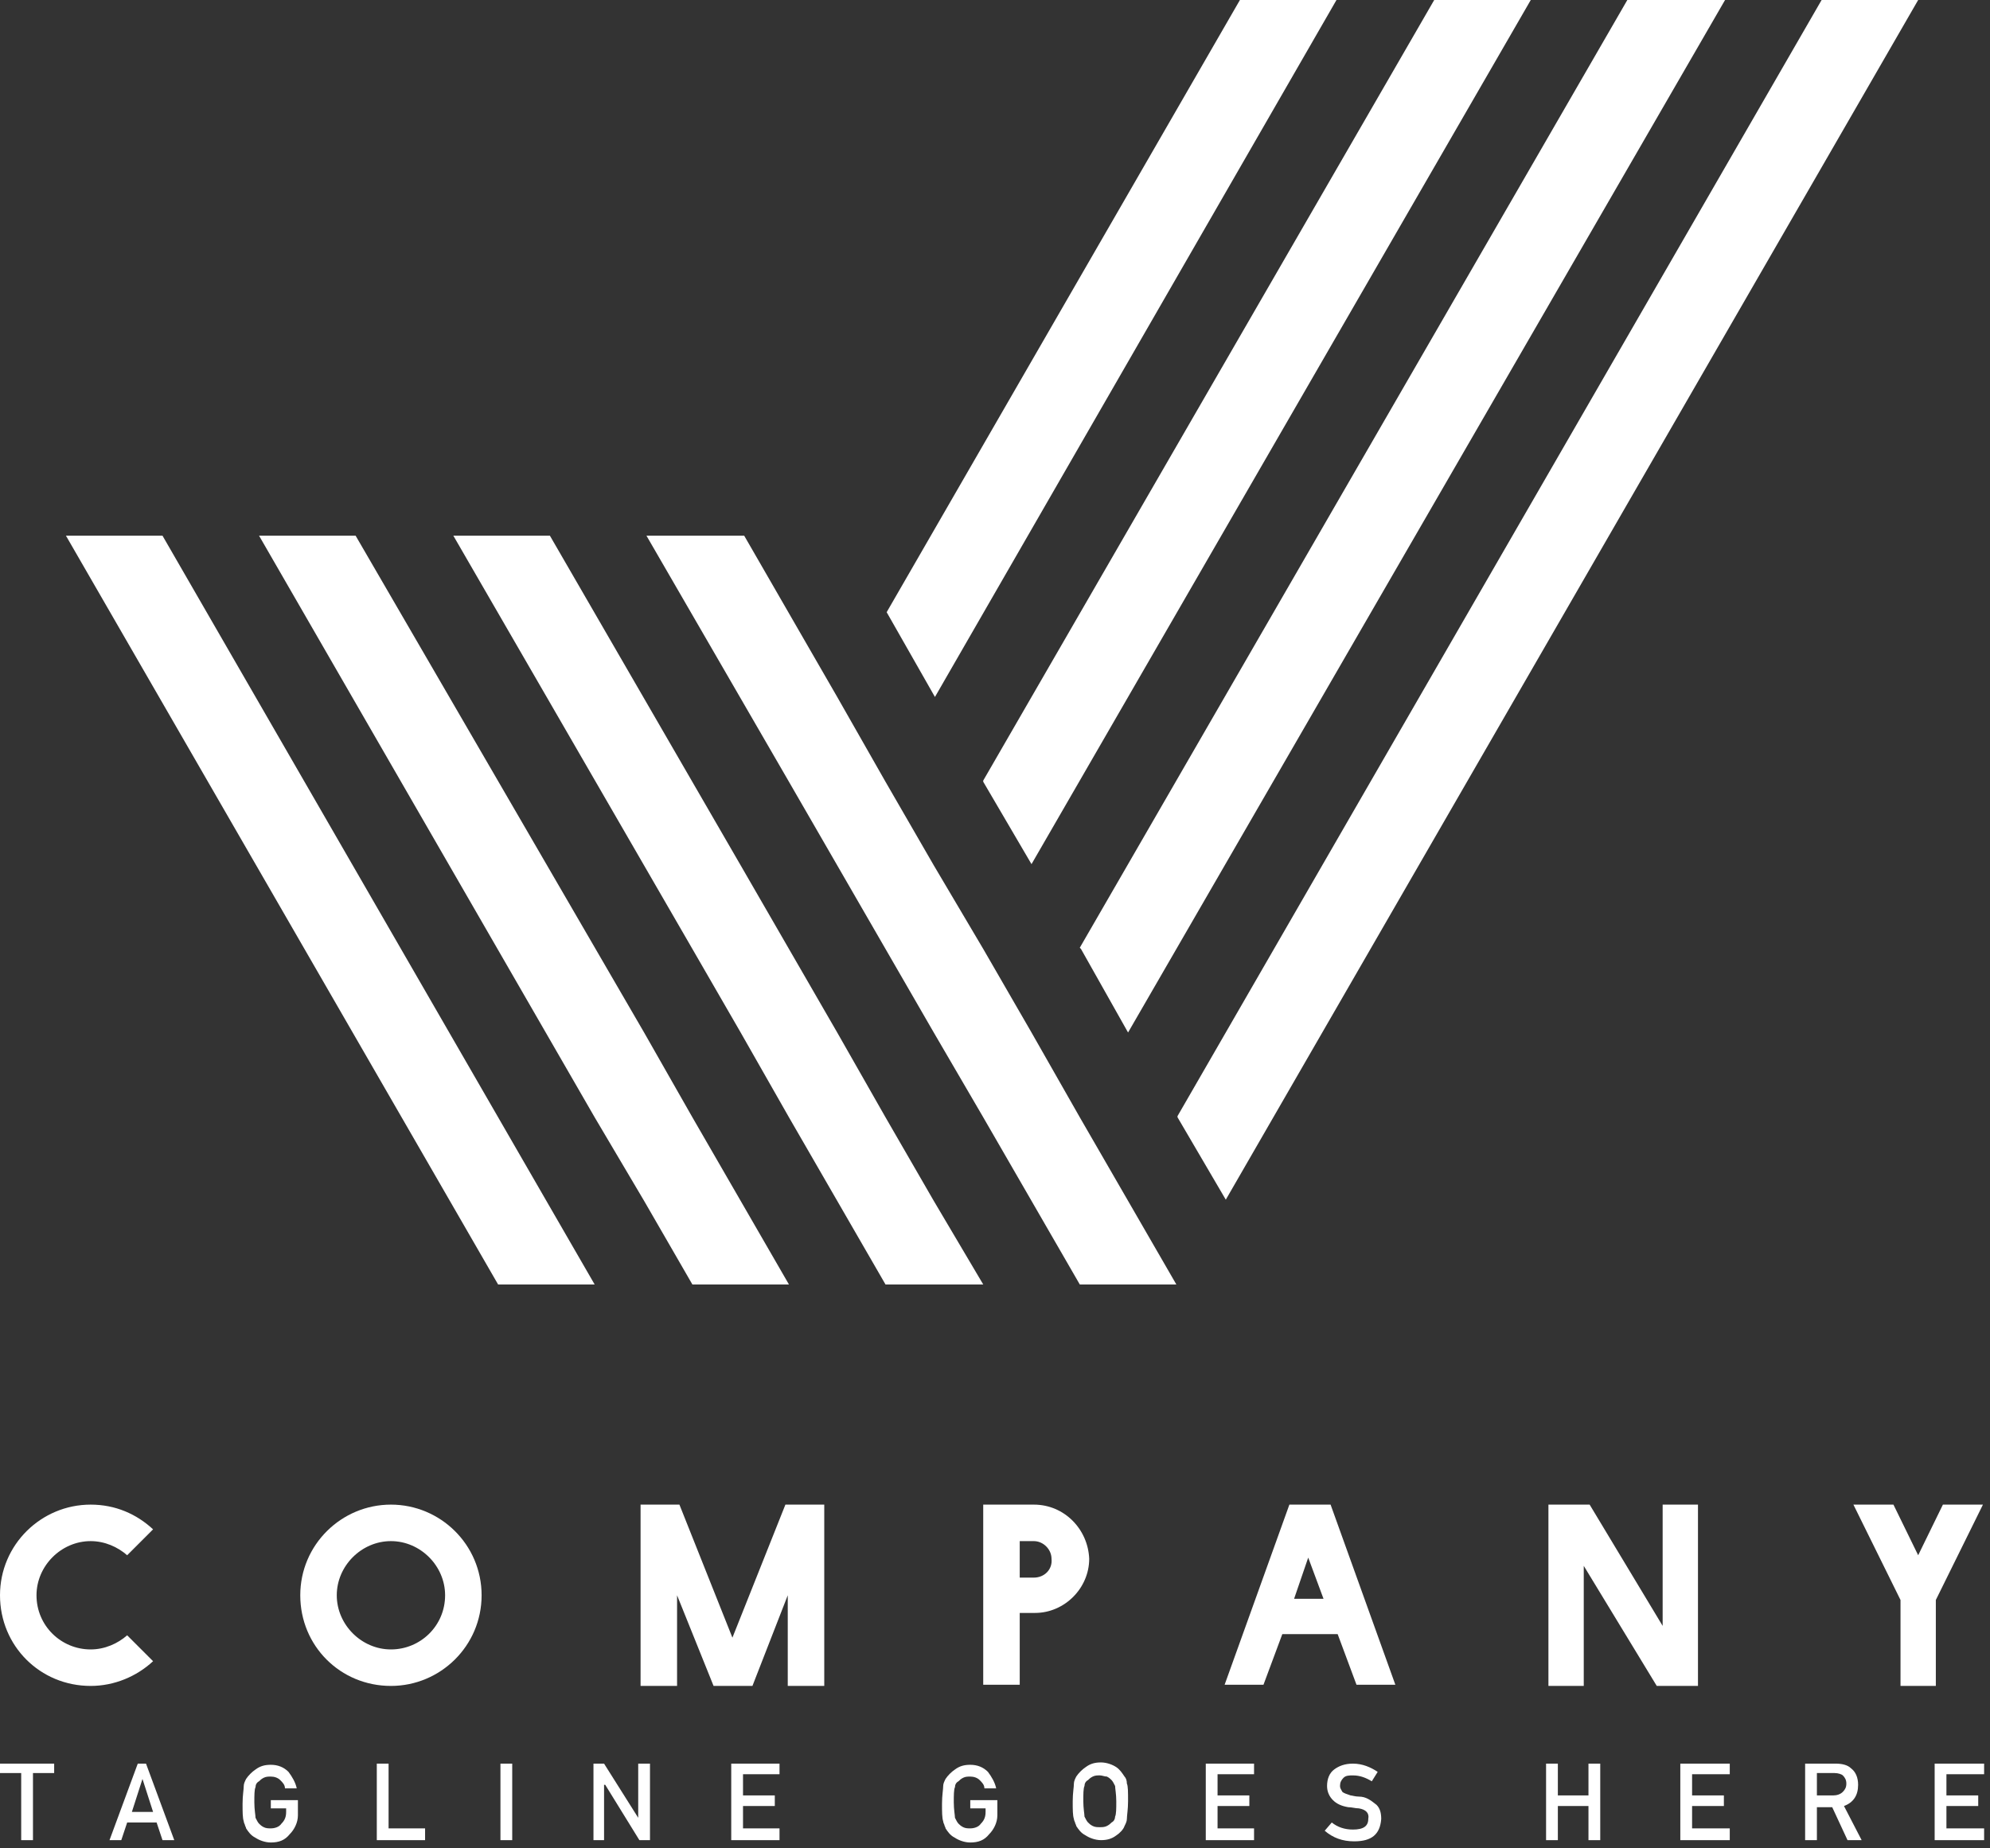
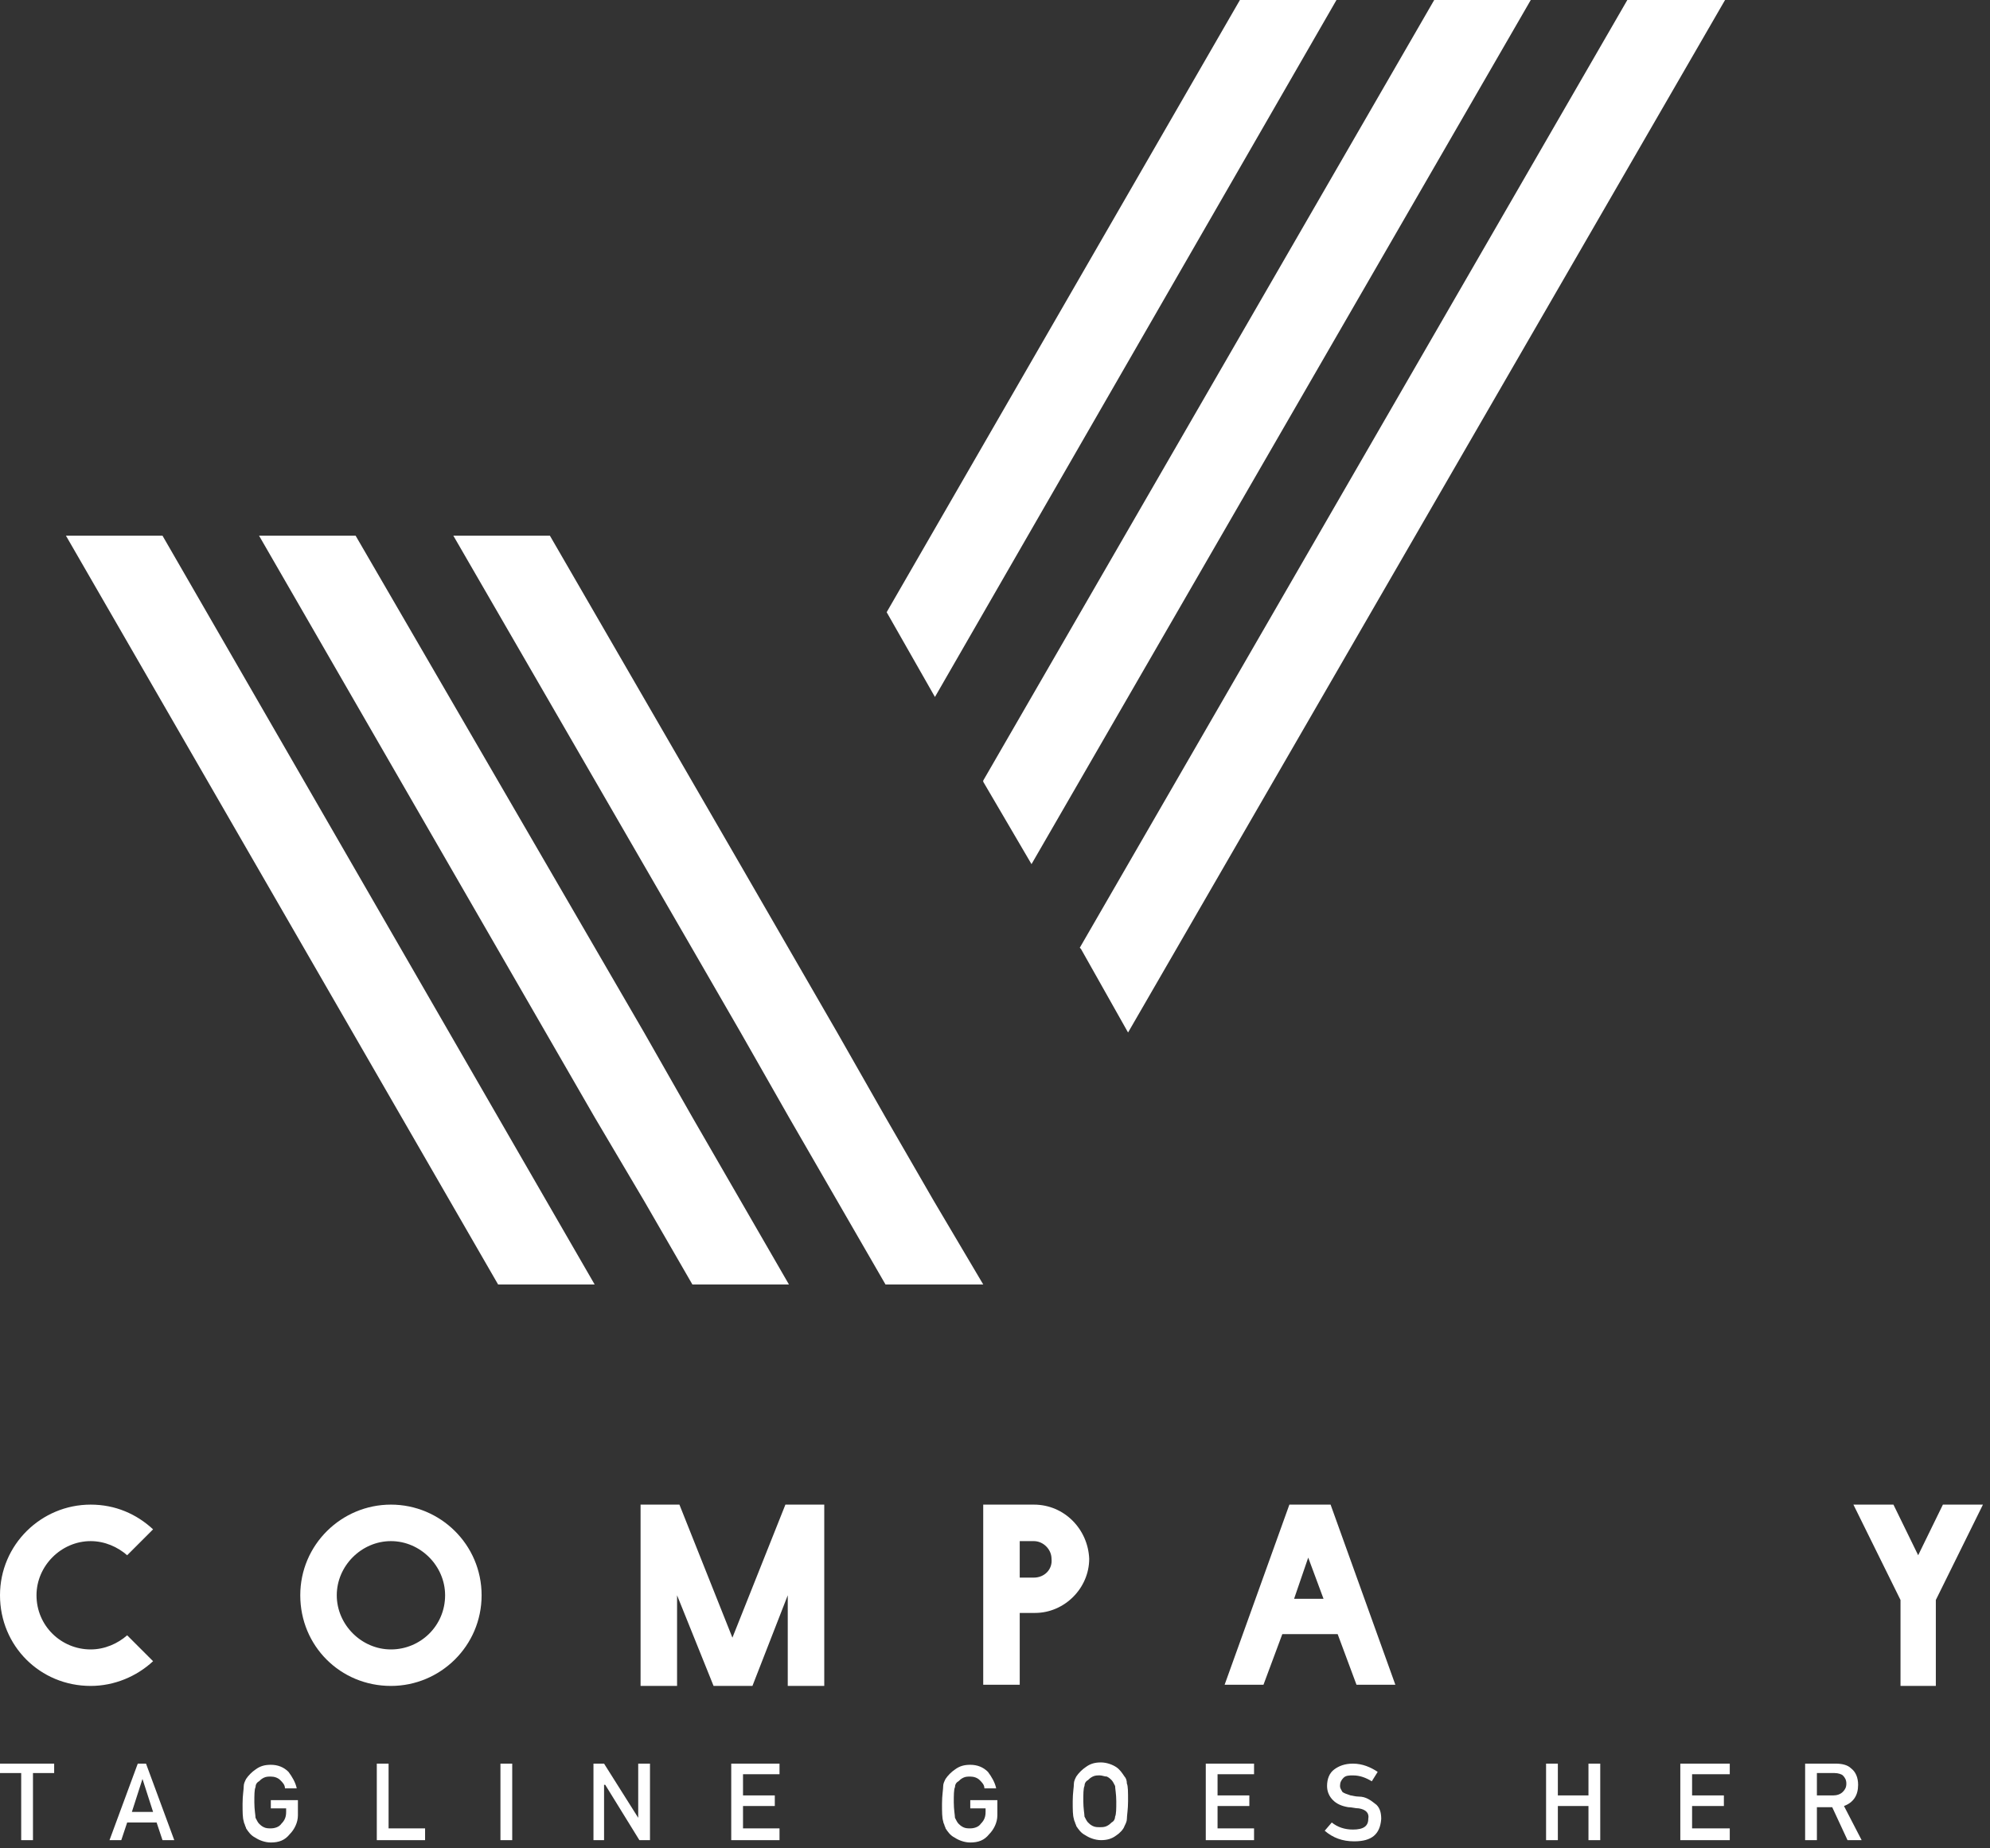
<svg xmlns="http://www.w3.org/2000/svg" width="169" height="157" viewBox="0 0 169 157" fill="none">
  <rect x="0" y="0" width="169" height="157" fill="#333333" stroke="none" />
  <path d="M50.5 109.1L46.4 102L13.8 45.5H5.6L42.3 109.1H50.5Z" fill="#fff" />
  <path d="M83.5 109.1L79.3 102L75.2 94.9L71.1 87.7L67 80.6L62.9 73.5L46.7 45.5H38.5L58.8 80.6L62.9 87.7L67 94.9L71.1 102L75.2 109.1H83.5Z" fill="#fff" />
-   <path d="M95.8 102L91.7 94.9L87.6 87.7L83.5 80.6L79.3 73.5L75.2 66.4L71.1 59.2L63.2 45.5H54.9L67 66.4L75.2 80.6L79.3 87.7L83.5 94.9L87.6 102L91.7 109.1H99.9L95.8 102Z" fill="#fff" />
  <path d="M113.5 0H105.3L75.3 52L79.4 59.2L113.5 0Z" fill="#fff" />
  <path d="M58.8 109.1H67L62.9 102L58.8 94.9L54.7 87.7L30.2 45.5H22L50.5 94.9L54.7 102L58.8 109.1Z" fill="#fff" />
  <path d="M87.6 73.4L130 0H121.8L83.5 66.3V66.4L87.6 73.4Z" fill="#fff" />
  <path d="M95.8 87.7L146.5 0H138.2L91.7 80.5L91.8 80.6L95.8 87.7Z" fill="#fff" />
-   <path d="M162.9 0H154.7L100 94.8V94.9L104.1 101.9L162.9 0Z" fill="#fff" />
  <path d="M10.8 138.901C10 139.601 8.9 140.101 7.7 140.101C5.2 140.101 3.1 138.101 3.1 135.501C3.1 133.001 5.2 130.901 7.7 130.901C8.9 130.901 10 131.401 10.8 132.101L13 129.901C11.6 128.601 9.8 127.801 7.7 127.801C3.5 127.801 0 131.201 0 135.501C0 139.801 3.4 143.201 7.7 143.201C9.7 143.201 11.6 142.401 13 141.101L10.8 138.901Z" fill="#fff" />
  <path d="M33.2 127.801C29 127.801 25.5 131.201 25.5 135.501C25.5 139.801 28.9 143.201 33.2 143.201C37.4 143.201 40.9 139.801 40.9 135.501C40.9 131.201 37.4 127.801 33.2 127.801ZM33.2 140.101C30.7 140.101 28.6 138.001 28.6 135.501C28.6 133.001 30.7 130.901 33.2 130.901C35.7 130.901 37.8 133.001 37.8 135.501C37.8 138.101 35.7 140.101 33.2 140.101Z" fill="#fff" />
  <path d="M62.2 139.101L57.7 127.801H54.4V143.201H57.5V135.501L60.6 143.201H63.9L66.9 135.501V143.201H70V127.801H66.7L62.2 139.101Z" fill="#fff" />
  <path d="M87.8 127.801H83.5V143.101H86.6V137.001H87.9C90.4 137.001 92.5 134.901 92.5 132.401C92.4 129.901 90.4 127.801 87.8 127.801ZM87.8 134.001H86.6V130.901H87.8C88.6 130.901 89.3 131.601 89.3 132.401C89.4 133.301 88.7 134.001 87.8 134.001Z" fill="#fff" />
-   <path d="M109.5 127.801L104 143.101H107.3L108.9 138.801H113.6L115.2 143.101H118.5L113 127.801H109.5ZM109.9 135.801L111.1 132.301L112.4 135.801H109.9Z" fill="#fff" />
-   <path d="M144.2 127.801H141.2V138.101L135 127.801H131.5V143.201H134.5V133.001L140.7 143.201H144.2V127.801Z" fill="#fff" />
+   <path d="M109.5 127.801L104 143.101H107.3L108.9 138.801H113.6L115.2 143.101H118.5L113 127.801ZM109.9 135.801L111.1 132.301L112.4 135.801H109.9Z" fill="#fff" />
  <path d="M164.4 143.201V135.901L168.4 127.801H165L162.9 132.101L160.8 127.801H157.4L161.4 135.901V143.201H164.4Z" fill="#fff" />
  <path d="M0 150.601H1.8V156.301H2.8V150.601H4.6V149.801H0V150.601Z" fill="#fff" />
  <path d="M11.7 149.801L9.3 156.301H10.3L10.8 154.801H13.3L13.8 156.301H14.8L12.4 149.801H11.7ZM11.2 153.901L12.1 151.101L13 153.901H11.2Z" fill="#fff" />
  <path d="M23 153.6H24.3V153.9C24.3 154.3 24.2 154.6 23.9 154.9C23.7 155.2 23.3 155.3 23 155.3C22.8 155.3 22.6 155.3 22.4 155.2C22.2 155.1 22.1 155 22 154.9C21.9 154.8 21.8 154.6 21.7 154.4C21.7 154.2 21.6 153.7 21.6 153.1C21.6 152.5 21.6 152 21.7 151.8C21.7 151.6 21.8 151.4 22 151.3C22.1 151.2 22.2 151.1 22.4 151C22.6 150.9 22.8 150.9 23 150.9C23.3 150.9 23.6 151 23.8 151.2C24 151.4 24.2 151.6 24.2 151.9H25.2C25.1 151.4 24.8 150.9 24.5 150.5C24.1 150.1 23.6 149.9 23 149.9C22.5 149.9 22.1 150 21.7 150.3C21.4 150.5 21.1 150.8 20.9 151.1C20.8 151.3 20.7 151.5 20.7 151.7C20.7 152 20.6 152.5 20.6 153.2C20.6 153.9 20.6 154.4 20.7 154.7C20.7 154.8 20.8 155 20.8 155C20.8 155.1 20.9 155.2 20.9 155.3C21.1 155.6 21.3 155.9 21.7 156.1C22 156.3 22.5 156.5 23 156.5C23.7 156.5 24.2 156.3 24.6 155.8C25 155.4 25.3 154.8 25.3 154.2V152.9H23V153.6Z" fill="#fff" />
  <path d="M33 149.801H32V156.301H36.1V155.301H33V149.801Z" fill="#fff" />
  <path d="M43.5 149.801H42.5V156.301H43.5V149.801Z" fill="#fff" />
  <path d="M54.2 154.401L51.3 149.801H50.4V156.301H51.3V151.601H51.4L54.3 156.301H55.2V149.801H54.2V154.401Z" fill="#fff" />
  <path d="M62.1 156.301H66.2V155.301H63.1V153.401H65.8V152.501H63.1V150.701H66.2V149.801H62.1V156.301Z" fill="#fff" />
  <path d="M82.4 153.6H83.7V153.9C83.7 154.3 83.6 154.6 83.3 154.9C83.1 155.2 82.7 155.3 82.4 155.3C82.2 155.3 82 155.3 81.8 155.2C81.6 155.1 81.5 155 81.4 154.9C81.3 154.8 81.2 154.6 81.1 154.4C81.1 154.2 81 153.7 81 153.1C81 152.5 81 152 81.1 151.8C81.1 151.6 81.2 151.4 81.4 151.3C81.5 151.2 81.6 151.1 81.8 151C82 150.9 82.2 150.9 82.4 150.9C82.7 150.9 83 151 83.2 151.2C83.4 151.4 83.6 151.6 83.6 151.9H84.6C84.5 151.4 84.2 150.9 83.9 150.5C83.5 150.1 83 149.9 82.4 149.9C81.9 149.9 81.5 150 81.1 150.3C80.8 150.5 80.5 150.8 80.3 151.1C80.2 151.3 80.1 151.5 80.1 151.7C80.1 152 80 152.5 80 153.2C80 153.9 80 154.4 80.1 154.7C80.1 154.8 80.2 155 80.2 155C80.2 155.1 80.3 155.2 80.3 155.3C80.5 155.6 80.7 155.9 81.1 156.1C81.4 156.3 81.9 156.5 82.4 156.5C83.1 156.5 83.6 156.3 84 155.8C84.4 155.4 84.7 154.8 84.7 154.2V152.9H82.4V153.6Z" fill="#fff" />
  <path d="M95.5 150.899C95.3 150.599 95.1 150.299 94.8 150.099C94.5 149.899 94 149.699 93.5 149.699C93 149.699 92.6 149.799 92.2 150.099C91.9 150.299 91.6 150.599 91.4 150.899C91.3 151.099 91.2 151.299 91.2 151.499C91.2 151.799 91.1 152.299 91.1 152.999C91.1 153.699 91.1 154.199 91.2 154.499C91.2 154.599 91.3 154.799 91.3 154.799C91.3 154.899 91.4 154.999 91.4 155.099C91.6 155.399 91.8 155.699 92.2 155.899C92.5 156.099 93 156.299 93.5 156.299C94 156.299 94.4 156.199 94.8 155.899C95.1 155.699 95.4 155.399 95.5 155.099C95.6 154.899 95.7 154.699 95.7 154.499C95.7 154.199 95.8 153.699 95.8 152.999C95.8 152.199 95.8 151.699 95.7 151.499C95.7 151.199 95.6 150.999 95.5 150.899ZM94.7 154.299C94.7 154.499 94.6 154.699 94.4 154.799C94.3 154.899 94.2 154.999 94 155.099C93.8 155.199 93.6 155.199 93.4 155.199C93.2 155.199 93 155.199 92.8 155.099C92.6 154.999 92.5 154.899 92.4 154.799C92.3 154.699 92.2 154.499 92.1 154.299C92.1 154.099 92 153.599 92 152.999C92 152.399 92 151.899 92.1 151.699C92.1 151.499 92.2 151.299 92.4 151.199C92.5 151.099 92.6 150.999 92.8 150.899C93 150.799 93.2 150.799 93.4 150.799C93.6 150.799 93.8 150.899 94 150.899C94.2 150.999 94.3 151.099 94.4 151.199C94.5 151.299 94.6 151.499 94.7 151.699C94.7 151.899 94.8 152.399 94.8 152.999C94.8 153.599 94.8 154.099 94.7 154.299Z" fill="#fff" />
  <path d="M102.4 156.301H106.5V155.301H103.4V153.401H106.1V152.501H103.4V150.701H106.5V149.801H102.4V156.301Z" fill="#fff" />
  <path d="M115.4 152.601C115.1 152.601 114.8 152.501 114.7 152.501C114.4 152.401 114.1 152.301 114 152.201C113.9 152.001 113.8 151.901 113.8 151.701C113.8 151.401 113.9 151.201 114.1 151.001C114.3 150.801 114.6 150.801 114.9 150.801C115.5 150.801 116 151.001 116.5 151.301L117 150.501C116.4 150.101 115.7 149.801 114.9 149.801C114.2 149.801 113.7 150.001 113.3 150.301C112.9 150.601 112.7 151.101 112.7 151.701C112.7 152.201 112.9 152.601 113.2 152.901C113.5 153.201 113.9 153.401 114.5 153.501C114.8 153.501 115.1 153.601 115.4 153.601C116 153.701 116.3 154.001 116.2 154.501C116.2 155.101 115.8 155.401 114.9 155.401C114.2 155.401 113.6 155.201 113.1 154.801L112.5 155.501C113.2 156.101 114 156.401 115 156.401C116.5 156.401 117.2 155.801 117.3 154.501C117.3 154.001 117.2 153.601 116.9 153.301C116.4 152.901 116 152.601 115.4 152.601Z" fill="#fff" />
  <path d="M134.9 152.501H132.3V149.801H131.3V156.301H132.3V153.401H134.9V156.301H135.9V149.801H134.9V152.501Z" fill="#fff" />
  <path d="M142.7 156.301H146.9V155.301H143.7V153.401H146.4V152.501H143.7V150.701H146.9V149.801H142.7V156.301Z" fill="#fff" />
  <path d="M157.8 151.601C157.8 151.001 157.6 150.501 157.2 150.201C156.9 149.901 156.4 149.801 155.9 149.801H153.3V156.301H154.3V153.501H155.6L156.9 156.301H158.1L156.6 153.401C157.4 153.101 157.8 152.501 157.8 151.601ZM154.3 152.601V150.601H155.8C156.1 150.601 156.4 150.701 156.5 150.801C156.7 151.001 156.8 151.201 156.8 151.501C156.8 151.801 156.7 152.001 156.5 152.201C156.3 152.401 156 152.501 155.7 152.501H154.3V152.601Z" fill="#fff" />
-   <path d="M164.3 156.301H168.5V155.301H165.3V153.401H168V152.501H165.3V150.701H168.5V149.801H164.3V156.301Z" fill="#fff" />
</svg>